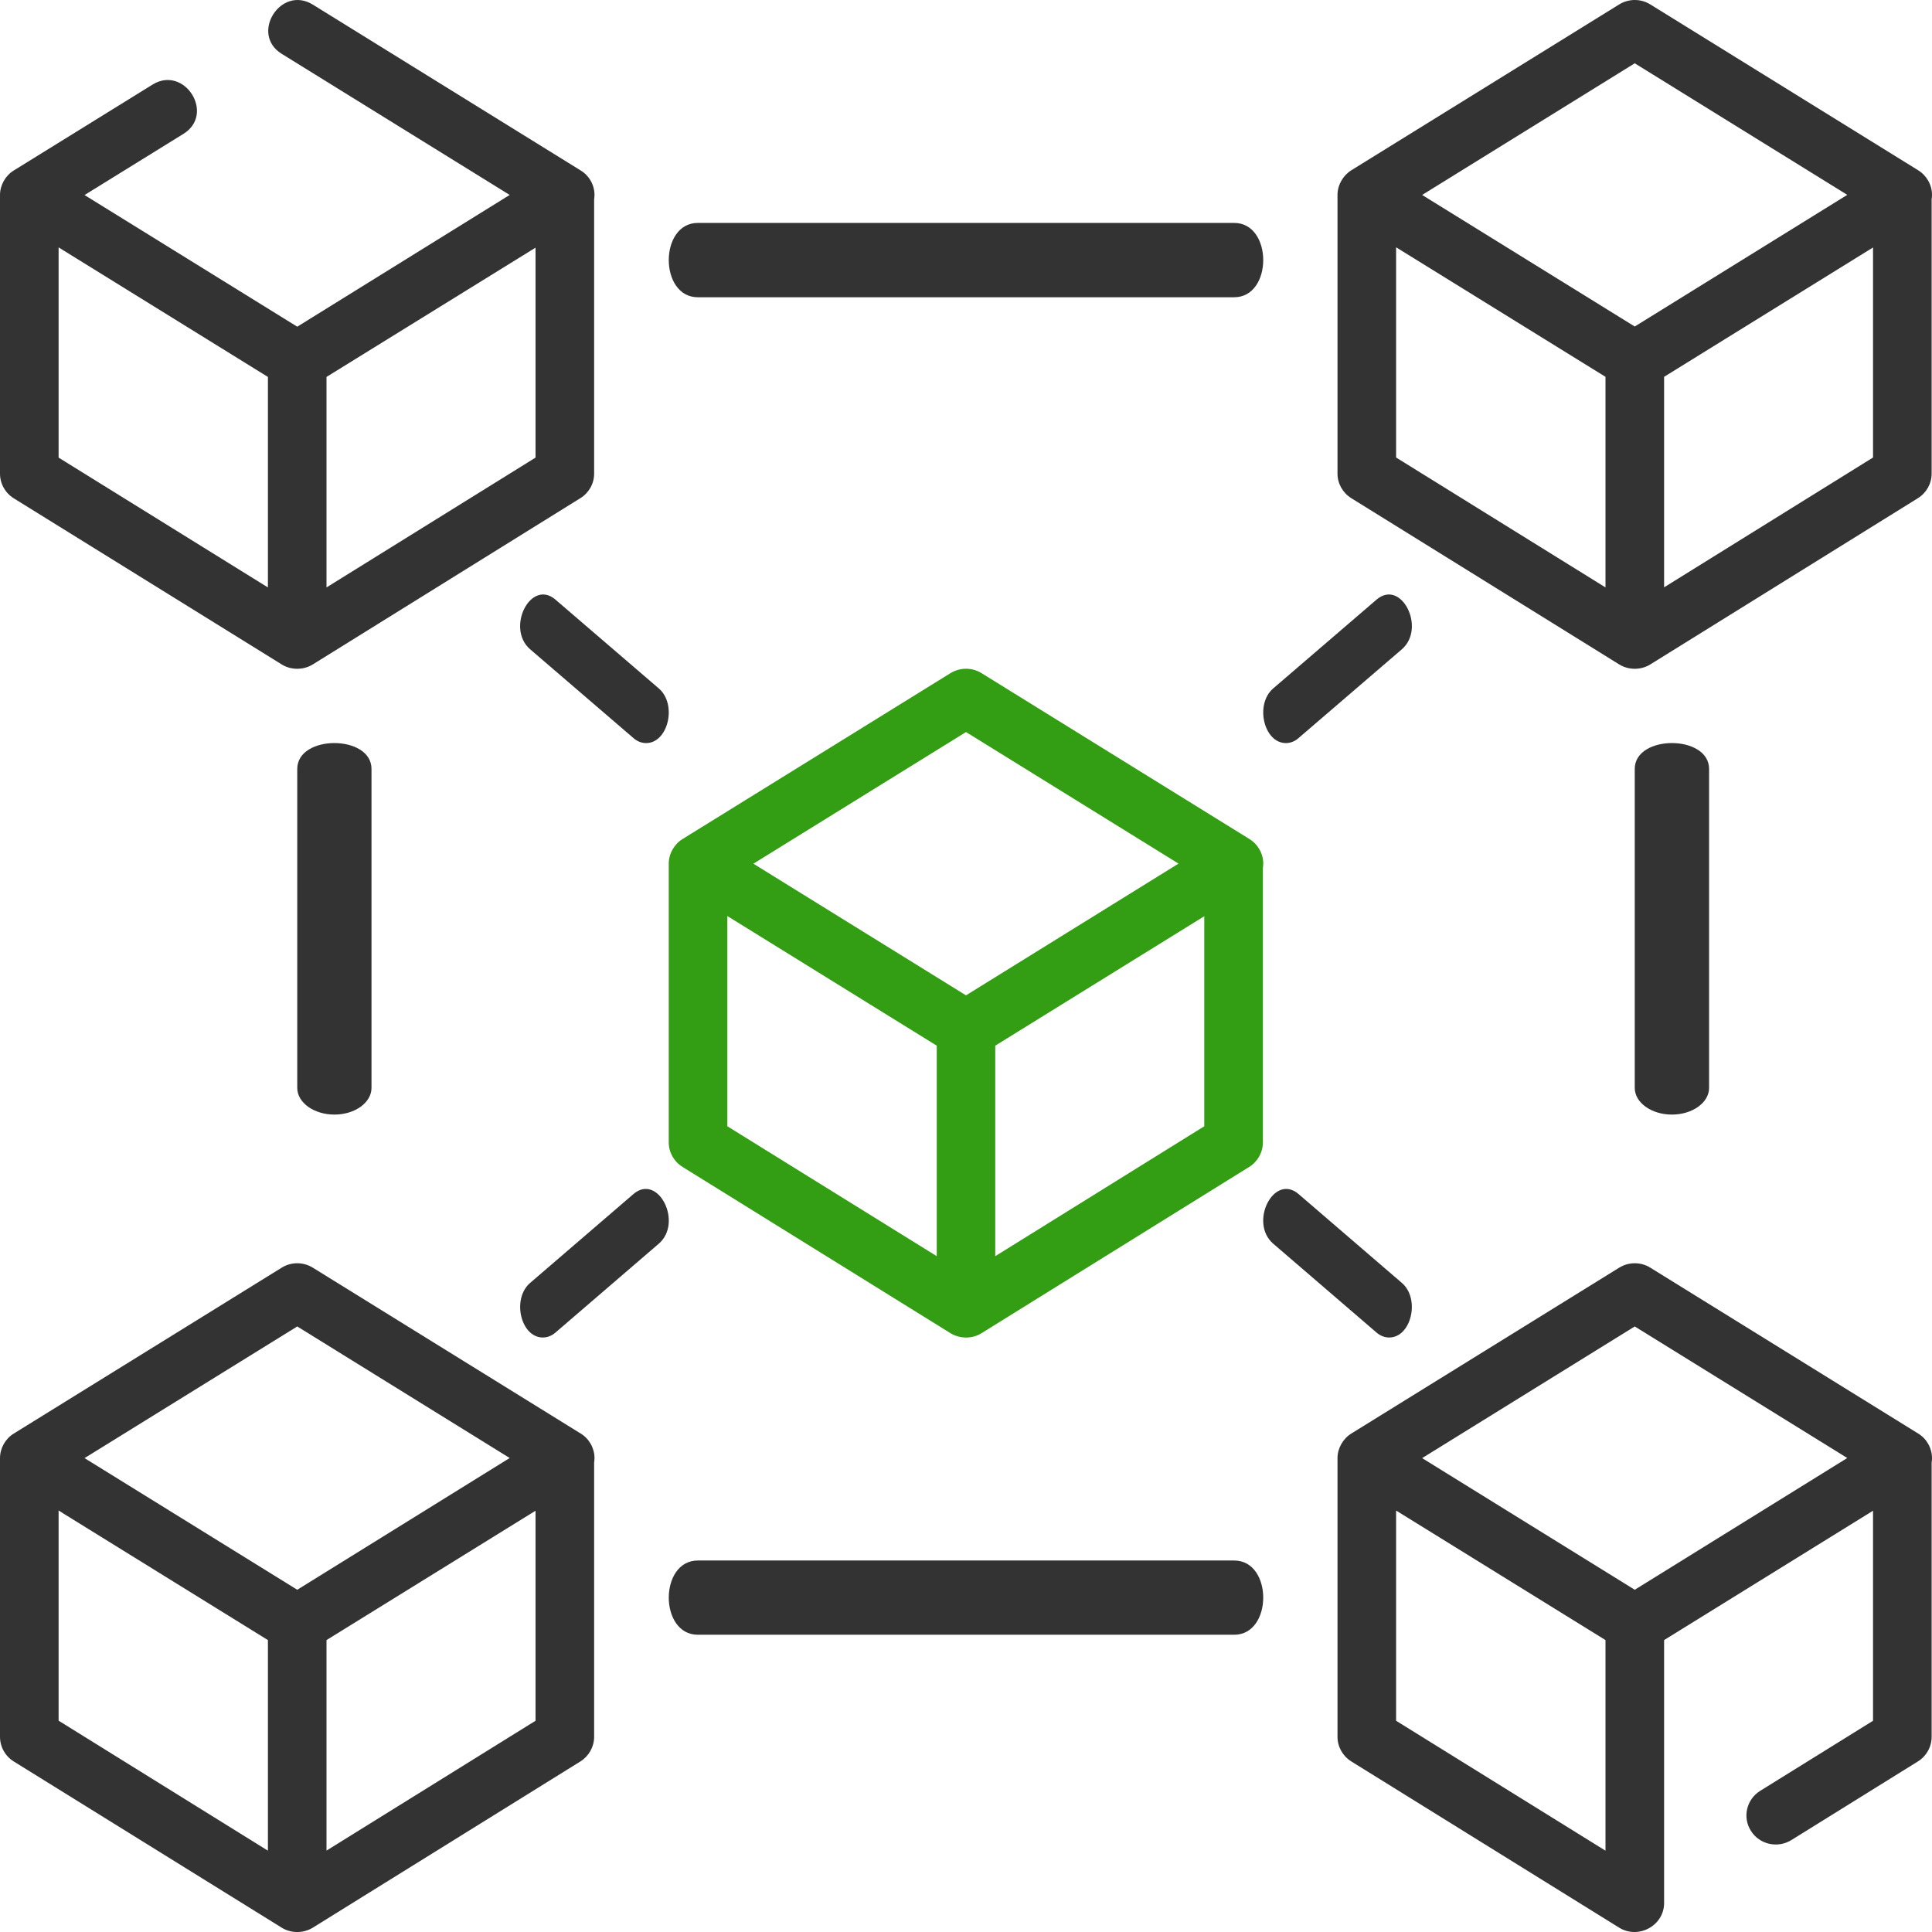
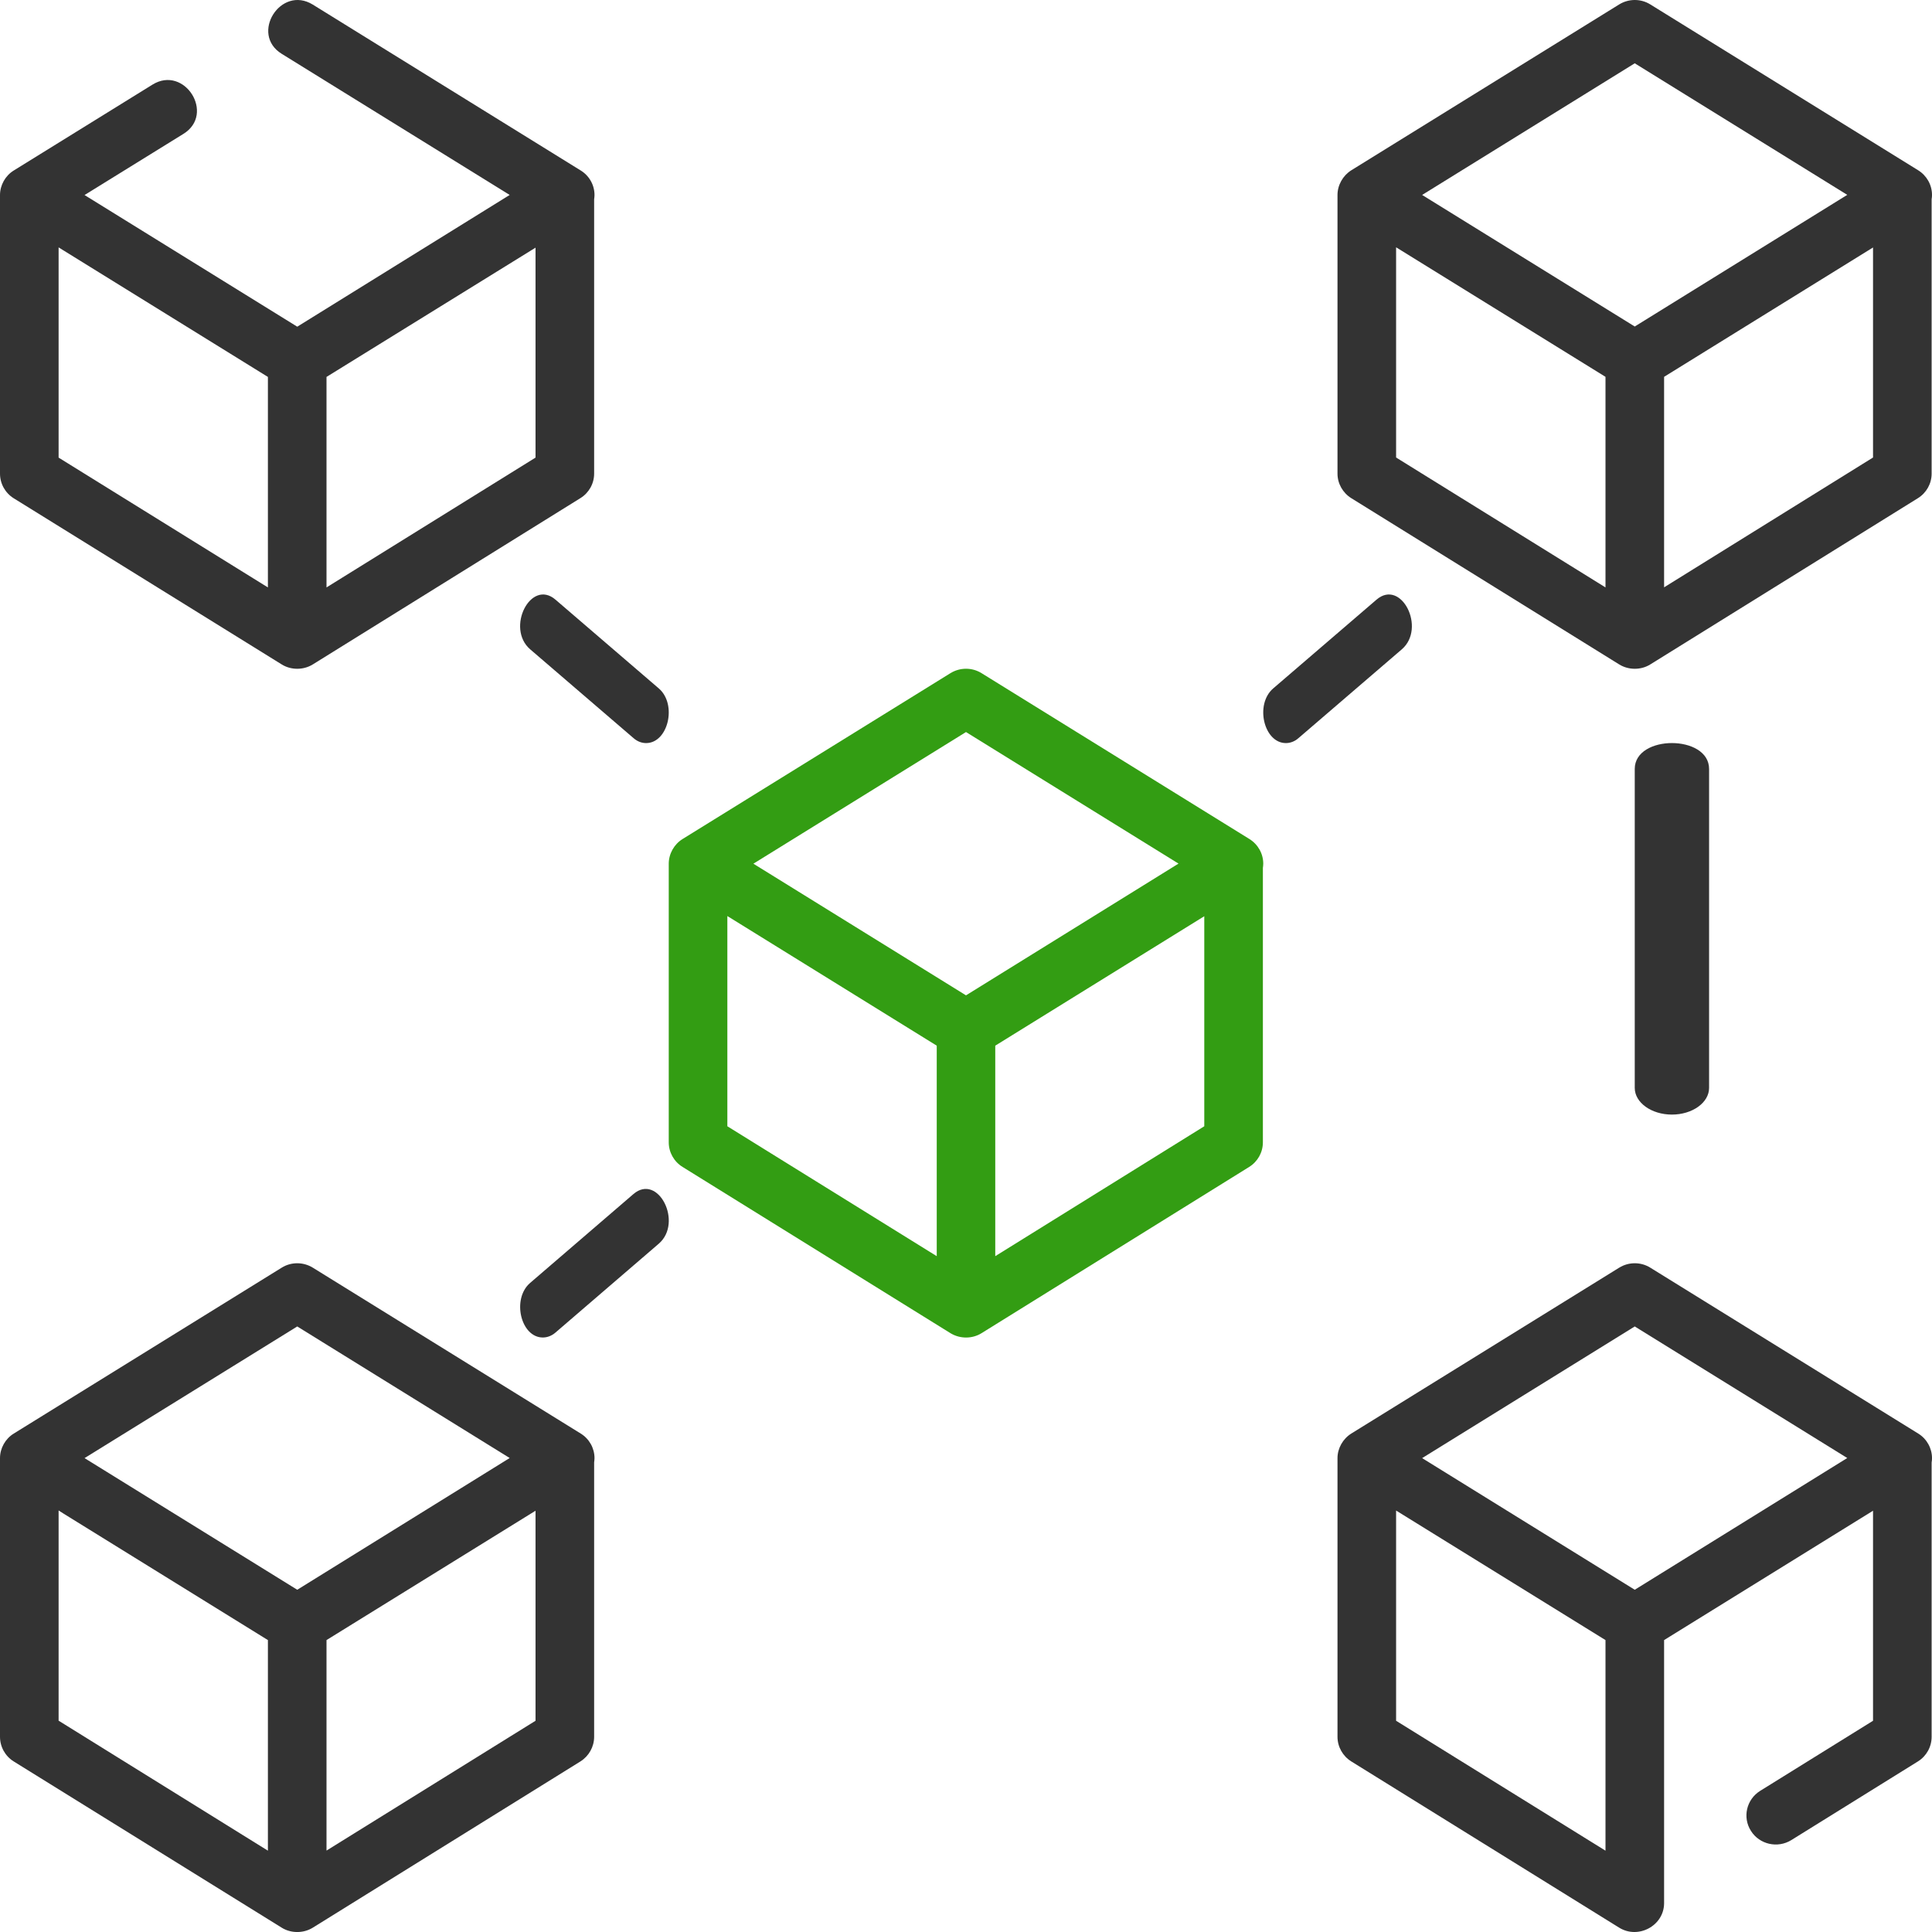
<svg xmlns="http://www.w3.org/2000/svg" width="21px" height="21px" viewBox="0 0 21 21" version="1.1">
  <title>blockchain</title>
  <g id="Page-1" stroke="none" stroke-width="1" fill="none" fill-rule="evenodd">
    <g id="blockchain" fill-rule="nonzero">
      <path d="M10.338,14.495 C10.439,14.554 10.57,14.553 10.669,14.491 L13.578,12.684 C13.671,12.626 13.727,12.525 13.727,12.417 L13.727,9.434 C13.729,9.419 13.731,9.404 13.731,9.388 C13.731,9.279 13.674,9.178 13.581,9.12 L10.669,7.317 C10.566,7.253 10.435,7.253 10.331,7.317 L7.419,9.12 C7.327,9.177 7.269,9.281 7.269,9.388 L7.269,12.417 C7.269,12.525 7.326,12.627 7.419,12.684 L10.331,14.491 C10.333,14.493 10.336,14.494 10.338,14.495 L10.338,14.495 Z M10.818,13.654 L10.818,11.366 L13.09,9.959 L13.09,12.242 L10.818,13.654 Z M10.5,7.957 L12.81,9.387 L10.5,10.819 L8.189,9.388 L10.5,7.957 Z M7.906,9.957 L10.182,11.366 L10.182,13.654 L7.906,12.242 L7.906,9.957 Z" id="Shape" fill="#339D13" />
      <path d="M0.149,5.416 L3.062,7.222 C3.163,7.285 3.298,7.285 3.4,7.222 L6.308,5.415 C6.401,5.358 6.458,5.257 6.458,5.148 L6.458,2.166 C6.46,2.151 6.462,2.136 6.462,2.12 C6.462,2.011 6.405,1.91 6.312,1.853 L3.4,0.05 C3.051,-0.165 2.714,0.37 3.062,0.585 L5.54,2.119 L3.231,3.551 L0.919,2.12 L1.994,1.455 C2.343,1.239 2.005,0.704 1.657,0.92 L0.15,1.853 C0.058,1.909 0,2.013 0,2.12 L0,5.148 C0,5.257 0.056,5.358 0.149,5.416 Z M0.637,2.689 L0.687,2.72 L2.912,4.097 L2.912,6.385 L0.637,4.974 L0.637,2.689 Z M3.549,6.385 L3.549,4.097 L5.821,2.692 L5.821,4.974 L3.549,6.385 Z" id="Shape" fill="#333333" />
      <path d="M14.688,5.415 L17.6,7.222 C17.702,7.285 17.837,7.285 17.938,7.222 L20.847,5.415 C20.94,5.357 20.996,5.256 20.996,5.148 L20.996,2.165 C20.999,2.15 21,2.134 21,2.119 C21,2.01 20.943,1.909 20.85,1.851 L17.938,0.048 C17.835,-0.016 17.704,-0.016 17.6,0.048 L14.688,1.851 C14.597,1.908 14.538,2.012 14.538,2.119 L14.538,5.148 C14.538,5.256 14.595,5.357 14.688,5.415 L14.688,5.415 Z M15.175,2.688 L17.451,4.096 L17.451,6.385 L15.175,4.973 L15.175,2.688 Z M18.088,6.384 L18.088,4.096 L20.359,2.69 L20.359,4.973 L18.088,6.384 Z M17.769,0.688 L20.079,2.118 L17.769,3.549 L15.458,2.119 L17.769,0.688 Z" id="Shape" fill="#333333" />
      <path d="M6.312,15.582 L3.4,13.779 C3.296,13.715 3.165,13.715 3.062,13.779 L0.15,15.582 C0.058,15.638 0,15.742 0,15.849 L0,18.878 C0,18.987 0.056,19.088 0.149,19.146 L3.062,20.953 C3.163,21.016 3.298,21.016 3.4,20.953 L6.309,19.146 C6.401,19.088 6.458,18.987 6.458,18.878 L6.458,15.895 C6.46,15.88 6.462,15.865 6.462,15.849 C6.462,15.741 6.405,15.639 6.312,15.582 Z M3.231,14.418 L5.54,15.848 L3.231,17.28 L0.919,15.849 L3.231,14.418 Z M0.637,16.418 L0.687,16.45 L2.912,17.827 L2.912,20.116 L0.637,18.703 L0.637,16.418 Z M3.549,20.115 L3.549,17.827 L5.821,16.421 L5.821,18.704 L3.549,20.115 Z" id="Shape" fill="#333333" />
      <path d="M20.85,15.582 L17.938,13.779 C17.835,13.715 17.704,13.715 17.6,13.779 L14.688,15.582 C14.597,15.639 14.538,15.742 14.538,15.849 L14.538,18.878 C14.538,18.987 14.595,19.088 14.688,19.146 L17.6,20.953 C17.808,21.082 18.088,20.931 18.088,20.686 L18.088,17.827 L20.359,16.421 L20.359,18.704 L19.132,19.466 C18.983,19.559 18.938,19.754 19.032,19.901 C19.125,20.049 19.322,20.093 19.471,20.001 L20.847,19.146 C20.94,19.088 20.996,18.987 20.996,18.878 L20.996,15.896 C20.999,15.881 21,15.865 21,15.849 C21,15.741 20.943,15.639 20.85,15.582 L20.85,15.582 Z M17.769,14.418 L20.079,15.848 L17.769,17.28 L15.458,15.849 L17.769,14.418 Z M15.175,16.419 L17.451,17.827 L17.451,20.116 L15.175,18.704 L15.175,16.419 Z" id="Shape" fill="#333333" />
-       <path d="M7.585,3.231 L13.415,3.231 C13.836,3.231 13.836,2.423 13.415,2.423 L7.585,2.423 C7.164,2.423 7.164,3.231 7.585,3.231 Z" id="Path" fill="#333333" />
-       <path d="M13.415,16.962 L7.585,16.962 C7.164,16.962 7.164,17.769 7.585,17.769 L13.415,17.769 C13.836,17.769 13.836,16.962 13.415,16.962 Z" id="Path" fill="#333333" />
      <path d="M17.769,8.358 L17.769,11.825 C17.769,11.985 17.95,12.115 18.173,12.115 C18.396,12.115 18.577,11.985 18.577,11.825 L18.577,8.358 C18.577,7.983 17.769,7.983 17.769,8.358 L17.769,8.358 Z" id="Path" fill="#333333" />
-       <path d="M3.231,8.358 L3.231,11.825 C3.231,11.985 3.412,12.115 3.635,12.115 C3.858,12.115 4.038,11.985 4.038,11.825 L4.038,8.358 C4.038,7.983 3.231,7.983 3.231,8.358 Z" id="Path" fill="#333333" />
      <path d="M14.962,6.518 L13.839,7.483 C13.637,7.657 13.738,8.077 13.977,8.077 C14.024,8.077 14.072,8.06 14.114,8.023 L15.237,7.058 C15.505,6.827 15.23,6.287 14.962,6.518 Z" id="Path" fill="#333333" />
      <path d="M6.886,8.023 C6.928,8.06 6.976,8.077 7.023,8.077 C7.262,8.077 7.363,7.657 7.161,7.483 L6.038,6.518 C5.77,6.287 5.495,6.827 5.763,7.058 L6.886,8.023 Z" id="Path" fill="#333333" />
      <path d="M5.9,14.538 C5.947,14.538 5.995,14.521 6.037,14.485 L7.16,13.519 C7.428,13.289 7.153,12.749 6.885,12.979 L5.762,13.945 C5.56,14.119 5.661,14.538 5.9,14.538 L5.9,14.538 Z" id="Path" fill="#333333" />
-       <path d="M13.84,13.519 L14.963,14.485 C15.005,14.521 15.053,14.538 15.1,14.538 C15.339,14.538 15.44,14.119 15.238,13.945 L14.115,12.979 C13.847,12.749 13.572,13.289 13.84,13.519 Z" id="Path" fill="#333333" />
    </g>
  </g>
</svg>